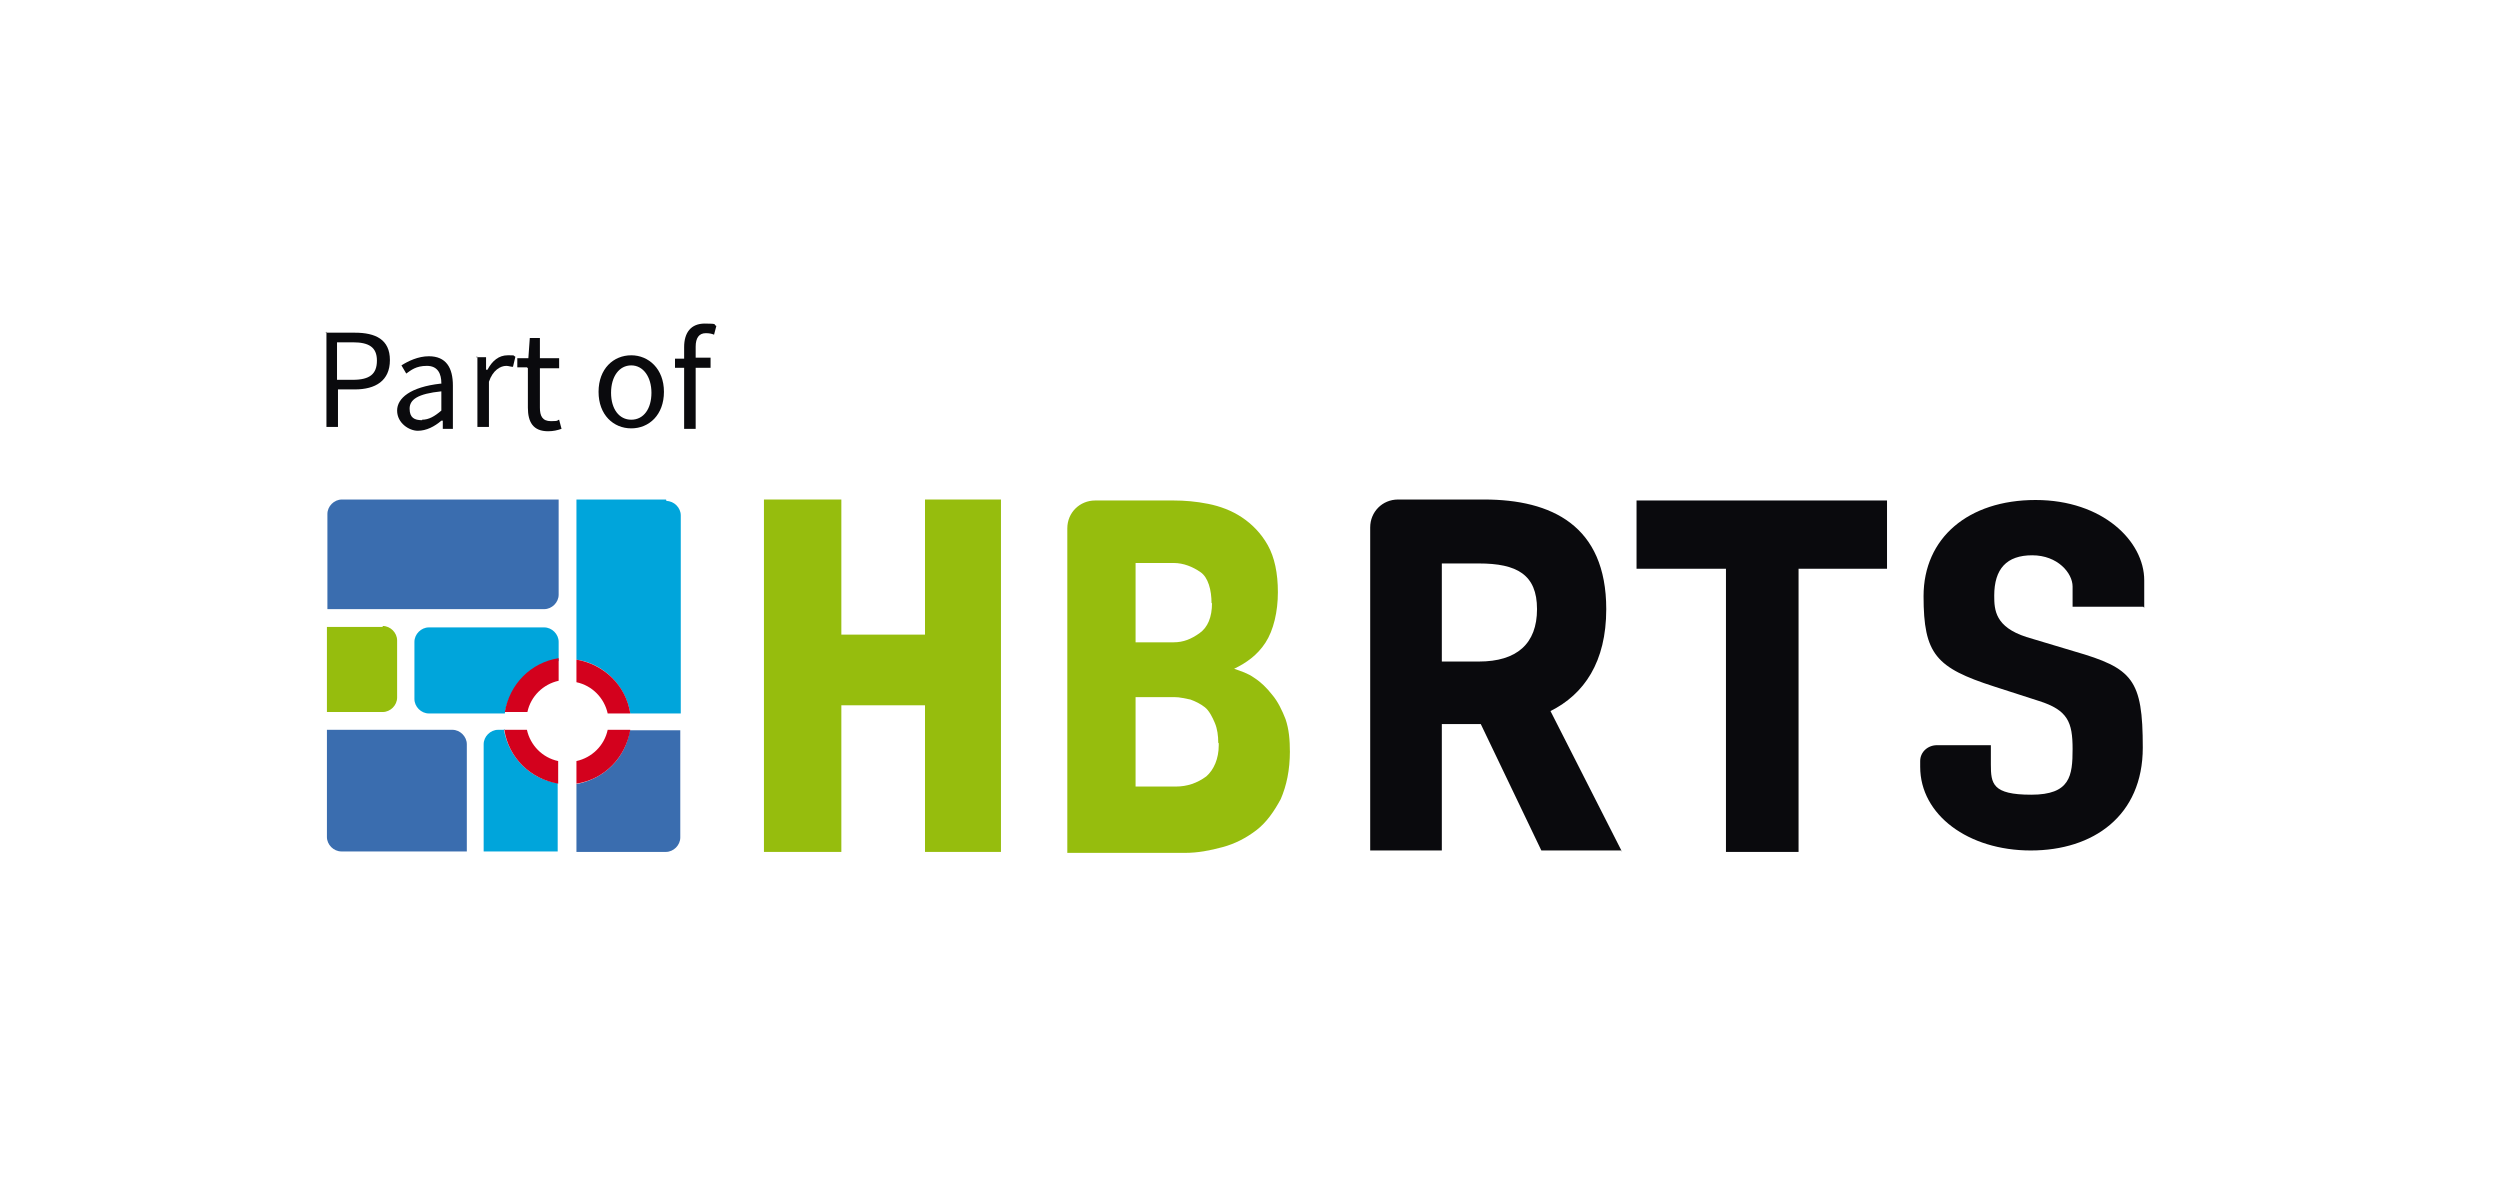
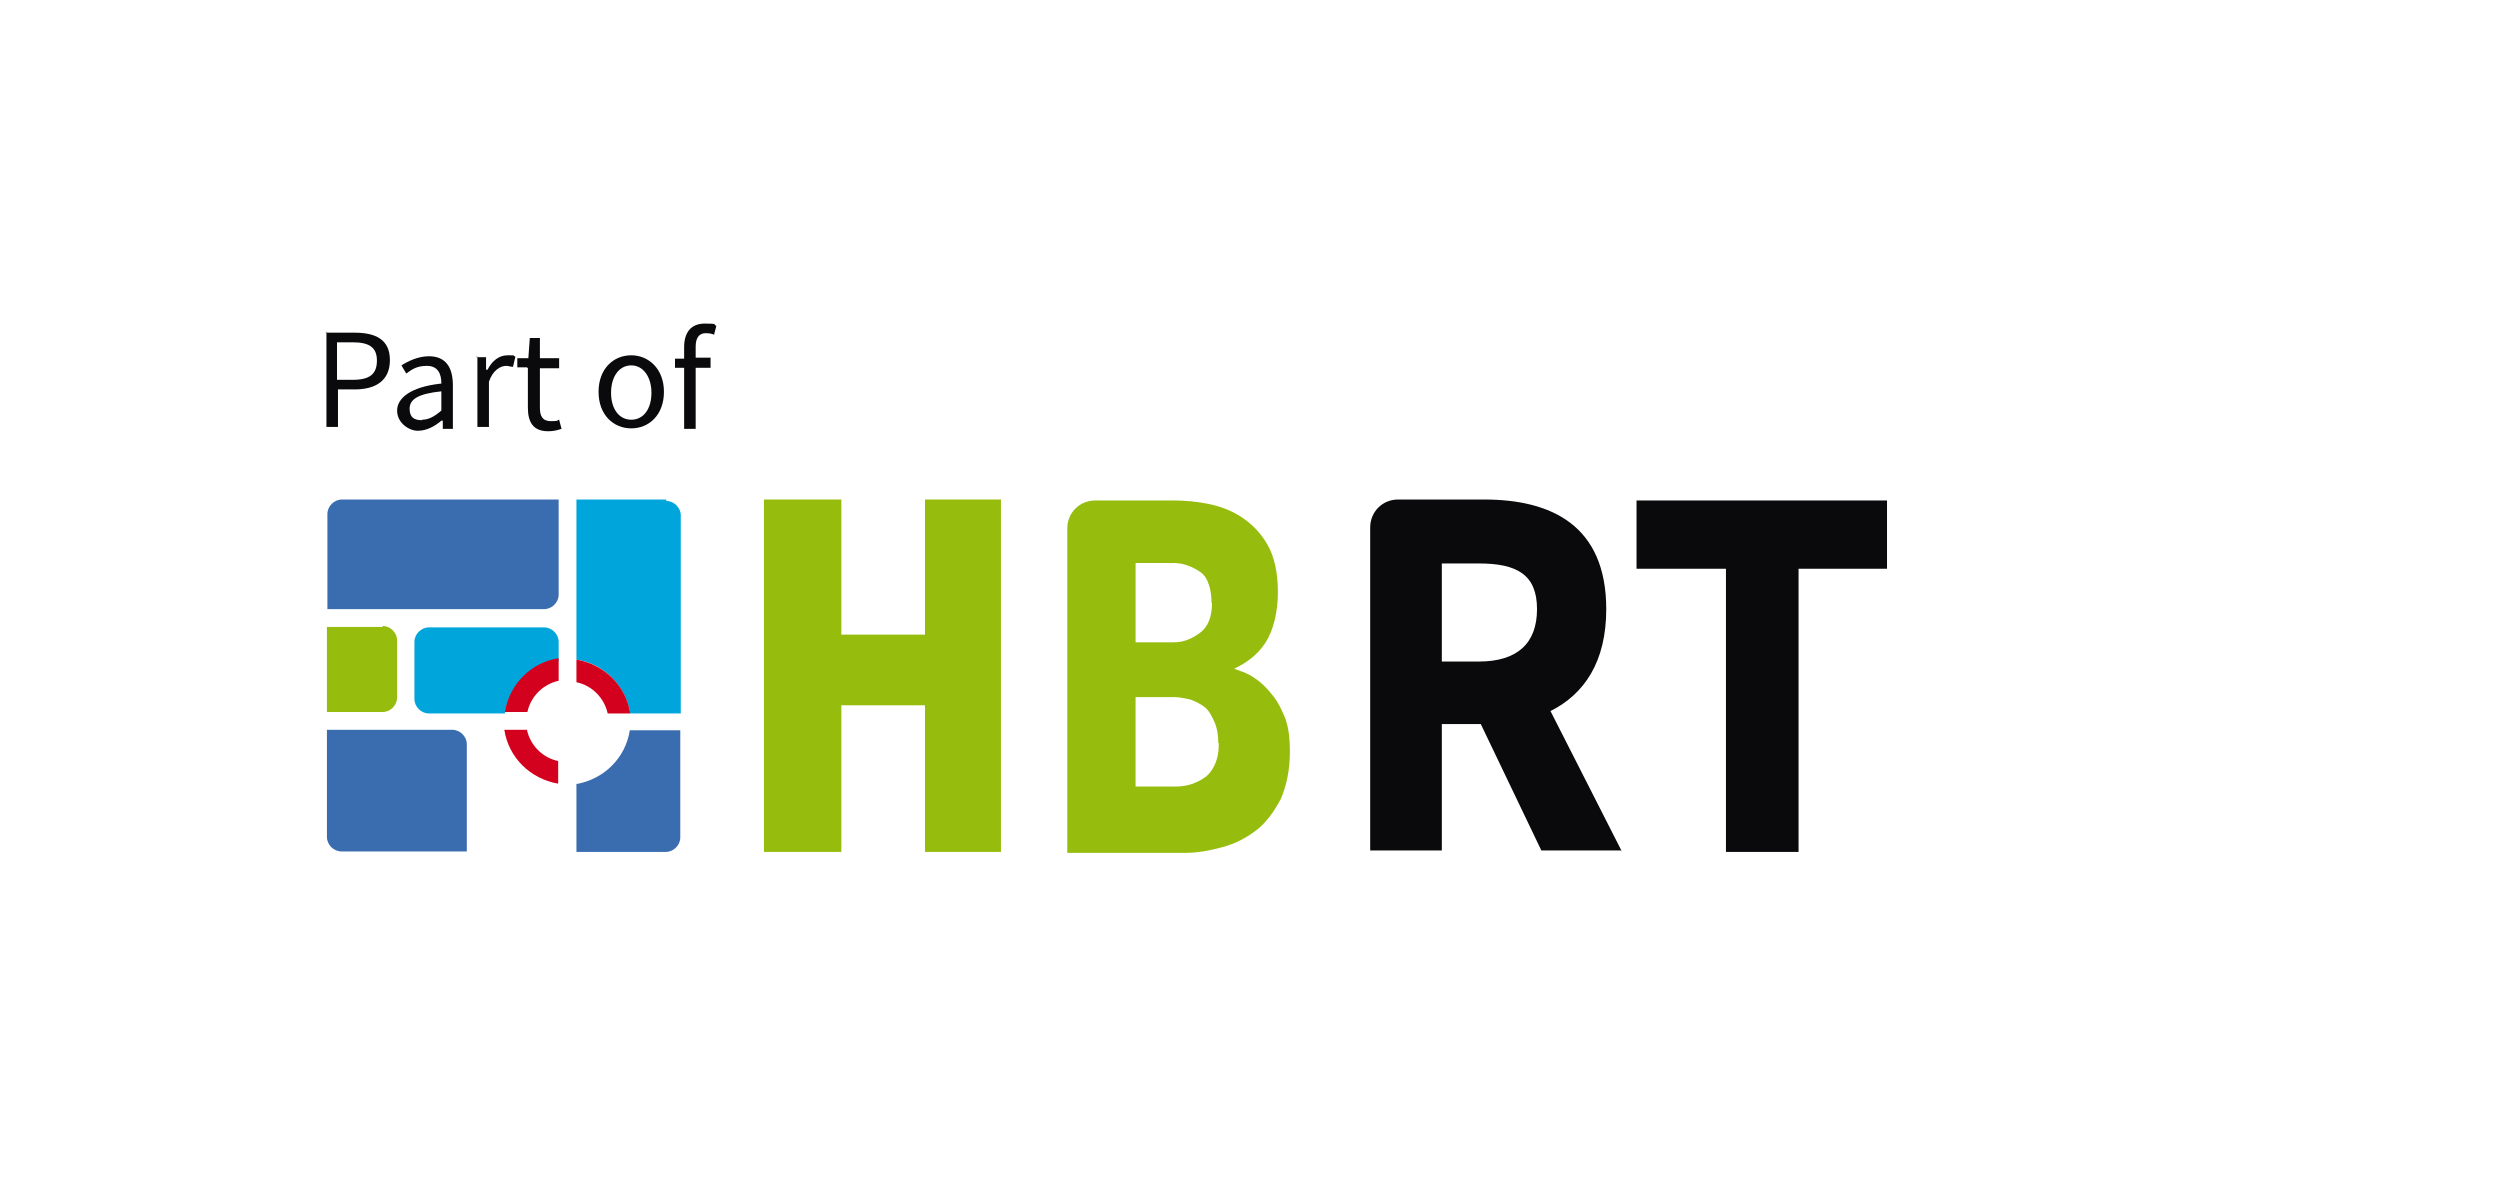
<svg xmlns="http://www.w3.org/2000/svg" id="Layer_1" version="1.1" viewBox="0 0 520 250">
  <defs>
    <style>
      .st0 {
        fill: #d3011d;
      }

      .st1 {
        fill: #3a6daf;
      }

      .st2 {
        fill: #00a5db;
      }

      .st3 {
        fill: none;
      }

      .st4 {
        fill: #96bd0d;
      }

      .st5 {
        fill: #0a0a0d;
      }
    </style>
  </defs>
  <g>
    <g>
      <path class="st1" d="M68,151.8v22.3c0,1.6,1.4,3,3,3h26.1v-22.3c0-1.6-1.4-3-3-3,0,0-26.1,0-26.1,0Z" />
      <path class="st4" d="M79.6,130.4h-11.6v17.7h11.6c1.6,0,3-1.4,3-3v-11.9c0-1.6-1.4-3-3-3v.2Z" />
      <path class="st1" d="M116.2,103.9h-45.1c-1.6,0-3,1.4-3,3v19.8h45.1c1.6,0,3-1.4,3-3v-19.8Z" />
      <g>
        <path class="st3" d="M116.2,141.6v6.5h-6.5v3.7h6.5v6.5h3.7v-6.5h6.5v-3.7h-6.5v-6.5h-3.7Z" />
-         <path class="st2" d="M105,151.8h-1.4c-1.6,0-3,1.4-3,3v22.3h15.4v-14.2c-5.8-.9-10.2-5.4-11.2-11.2h.2Z" />
        <path class="st2" d="M138.5,103.9h-18.6v33.3c5.8.9,10.2,5.4,11.2,11.2h10.5v-41.2c0-1.6-1.4-3-3-3v-.2Z" />
        <path class="st1" d="M119.9,163v14.2h18.6c1.6,0,3-1.4,3-3v-22.3h-10.5c-.9,5.8-5.4,10.2-11.2,11.2Z" />
        <path class="st2" d="M116.2,137.2v-3.7c0-1.6-1.4-3-3-3h-24c-1.6,0-3,1.4-3,3v11.9c0,1.6,1.4,3,3,3h15.8c.9-5.6,5.4-10.2,11.2-10.9s0,0,0,0v-.2Z" />
        <path class="st0" d="M109.6,151.8h-4.7c.9,5.8,5.4,10.2,11.2,11.2v-4.7c-3.3-.7-5.8-3.3-6.5-6.5Z" />
        <path class="st0" d="M119.9,137.2v4.7c3.3.7,5.8,3.3,6.5,6.5h4.7c-.9-5.8-5.4-10.2-11.2-11.2Z" />
-         <path class="st0" d="M119.9,158.3v4.7c5.8-.9,10.2-5.4,11.2-11.2h-4.7c-.7,3.3-3.3,5.8-6.5,6.5Z" />
        <path class="st0" d="M116.2,141.6v-4.7c-5.8.9-10.2,5.4-11.2,11.2h4.7c.7-3.3,3.3-5.8,6.5-6.5Z" />
      </g>
    </g>
    <path class="st5" d="M358.8,118.3h-18.4v-14.2h52.1v14.2h-18.4v58.9h-15.1v-58.9h-.2Z" />
    <path class="st4" d="M192.4,177.2v-30.5h-17.4v30.5h-16.1v-73.3h16.1v28.1h17.4v-28.1h15.8v73.3h-15.8Z" />
    <path class="st5" d="M337.4,177.2l-14.9-29.3c7-3.5,11.6-10.2,11.6-21.2,0-17.4-11.4-22.8-25.4-22.8h-17.9c-3.3,0-5.8,2.6-5.8,5.8v67.2h14.9v-26.3h8.1l12.6,26.3h16.7v.2ZM299.9,117.2h7.7c7.9,0,12.1,2.3,12.1,9.5s-4.2,10.9-12.1,10.9h-7.7v-20.5Z" />
    <path class="st4" d="M268.3,156.2c0,4-.7,7.2-1.9,10-1.4,2.6-3,4.9-5.1,6.5-2.1,1.6-4.4,2.8-7,3.5s-5.1,1.2-7.9,1.2h-24.4v-67.5c0-3.3,2.6-5.8,5.8-5.8h16.3c2.3,0,4.7.2,7.2.7s4.9,1.4,7,2.8c2.1,1.4,4,3.3,5.4,5.8s2.1,5.8,2.1,9.8-.9,7.9-2.6,10.5-4,4.2-6.5,5.4h0c1.4.5,2.8.9,4.2,1.9,1.4.9,2.6,2.1,3.7,3.5,1.2,1.4,2.1,3.3,2.8,5.1.7,2.1.9,4.2.9,7v-.2ZM252,125.5c0-2.8-.7-5.4-2.3-6.5s-3.5-1.9-5.6-1.9h-7.9v16.5h7.9c2.1,0,3.7-.7,5.4-1.9s2.6-3.3,2.6-6.3h0ZM253.4,154.6c0-1.6-.2-3-.7-4.2s-1.2-2.6-2.1-3.3c-.9-.7-1.9-1.2-3-1.6-1.2-.2-2.1-.5-3.3-.5h-8.1v18.6h8.4c2.3,0,4.4-.7,6.3-2.1,1.6-1.4,2.6-3.7,2.6-6.5v-.5Z" />
-     <path class="st5" d="M446,126.5v-5.8c0-8.1-8.6-16.7-22.6-16.7s-23.3,7.9-23.3,20,2.6,14.9,14.7,18.8l9.3,3c6,1.9,7,4.4,7,10s-.5,9.5-8.6,9.5-8.4-2.3-8.4-6.3v-4h-11.2c-1.9,0-3.5,1.4-3.5,3.3v1.2c0,10,10,17.4,23,17.4s23.3-7.2,23.3-21.4-2.1-16.5-14.2-20l-10-3c-6.5-2.1-6.7-5.6-6.7-8.6,0-5.6,2.6-8.4,7.9-8.4s8.4,3.7,8.4,6.5v4.2h14.7l.2.2Z" />
  </g>
  <g>
    <path class="st5" d="M67.7,69.2h6.1c4.3,0,7.3,1.4,7.3,5.7s-3,6.1-7.3,6.1h-3.5v7.8h-2.4v-19.8l-.2.2ZM73.4,79c3.5,0,5-1.2,5-4s-1.7-3.8-5-3.8h-3.3v7.8h3.3Z" />
    <path class="st5" d="M91.8,79.7c0-1.9-.7-3.6-3-3.6s-3.3.9-4.3,1.6l-1-1.7c1.4-.9,3.5-1.9,5.7-1.9,3.6,0,5,2.4,5,6.1v9h-2.1v-1.7h-.3c-1.4,1.2-3.1,2.1-4.9,2.1s-4.3-1.6-4.3-4.2,2.8-4.9,9-5.6h.2ZM87.8,87.3c1.4,0,2.6-.7,4-1.9v-4c-4.9.5-6.6,1.7-6.6,3.6s1,2.4,2.6,2.4v-.2Z" />
    <path class="st5" d="M99,74.3h2.1v2.6h.3c1-1.9,2.4-3,4.2-3s1,0,1.6.3l-.5,2.1c-.5,0-.9-.2-1.4-.2-1.2,0-2.8.9-3.6,3.3v9.4h-2.4v-14.6h-.2Z" />
    <path class="st5" d="M109.7,76.4h-2.1v-1.9h2.3l.3-4.2h2.1v4.2h4v2.1h-4v8.2c0,1.7.5,2.8,2.3,2.8s1.2-.2,1.7-.3l.5,1.9c-.9.3-1.7.5-2.8.5-3.1,0-4.2-1.9-4.2-4.9v-8.2l-.2-.2Z" />
    <path class="st5" d="M131.3,73.9c3.6,0,6.8,2.8,6.8,7.6s-3.1,7.6-6.8,7.6-6.8-2.8-6.8-7.6,3.1-7.6,6.8-7.6ZM131.3,87.3c2.6,0,4.2-2.3,4.2-5.6s-1.7-5.7-4.2-5.7-4.2,2.3-4.2,5.7,1.7,5.6,4.2,5.6Z" />
    <path class="st5" d="M148.5,69.6c-.5-.2-1-.3-1.7-.3-1.4,0-2.1,1-2.1,2.8v2.3h3.1v2.1h-3.1v12.7h-2.4v-12.7h-1.9v-1.9h1.9v-2.4c0-3,1.4-4.9,4.3-4.9s1.7.2,2.4.5c0,0-.5,1.9-.5,1.9Z" />
  </g>
</svg>